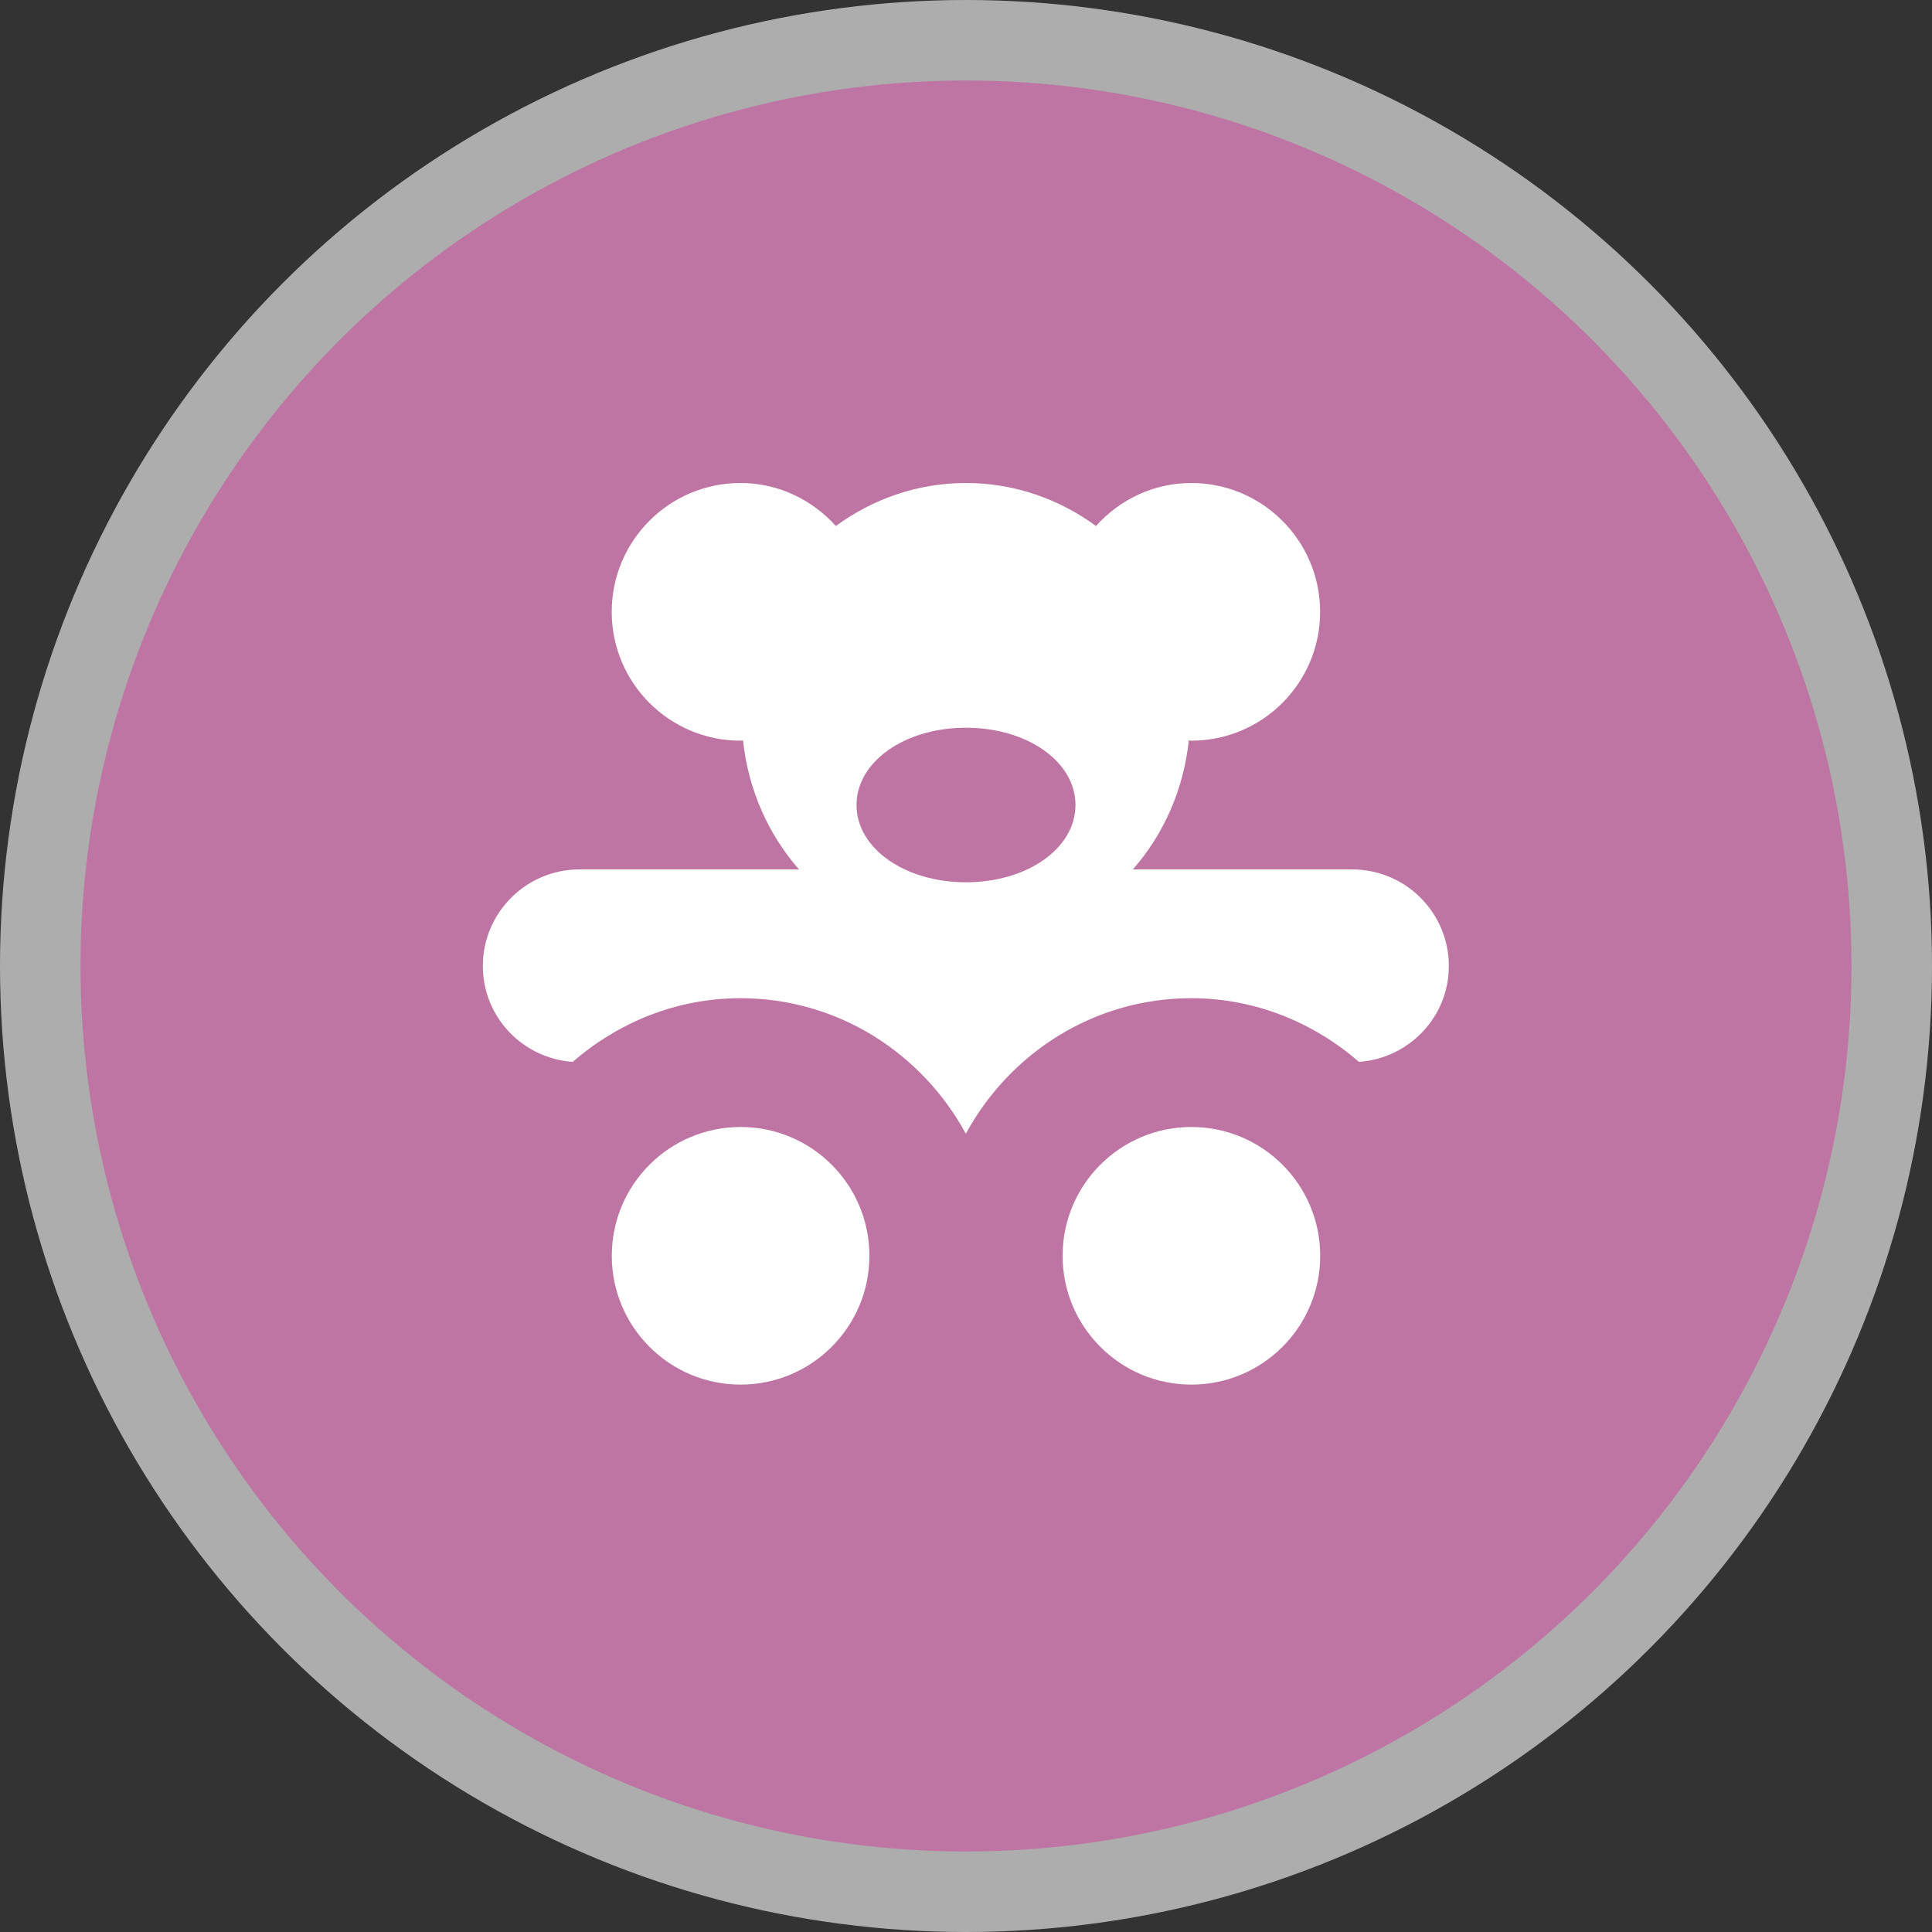
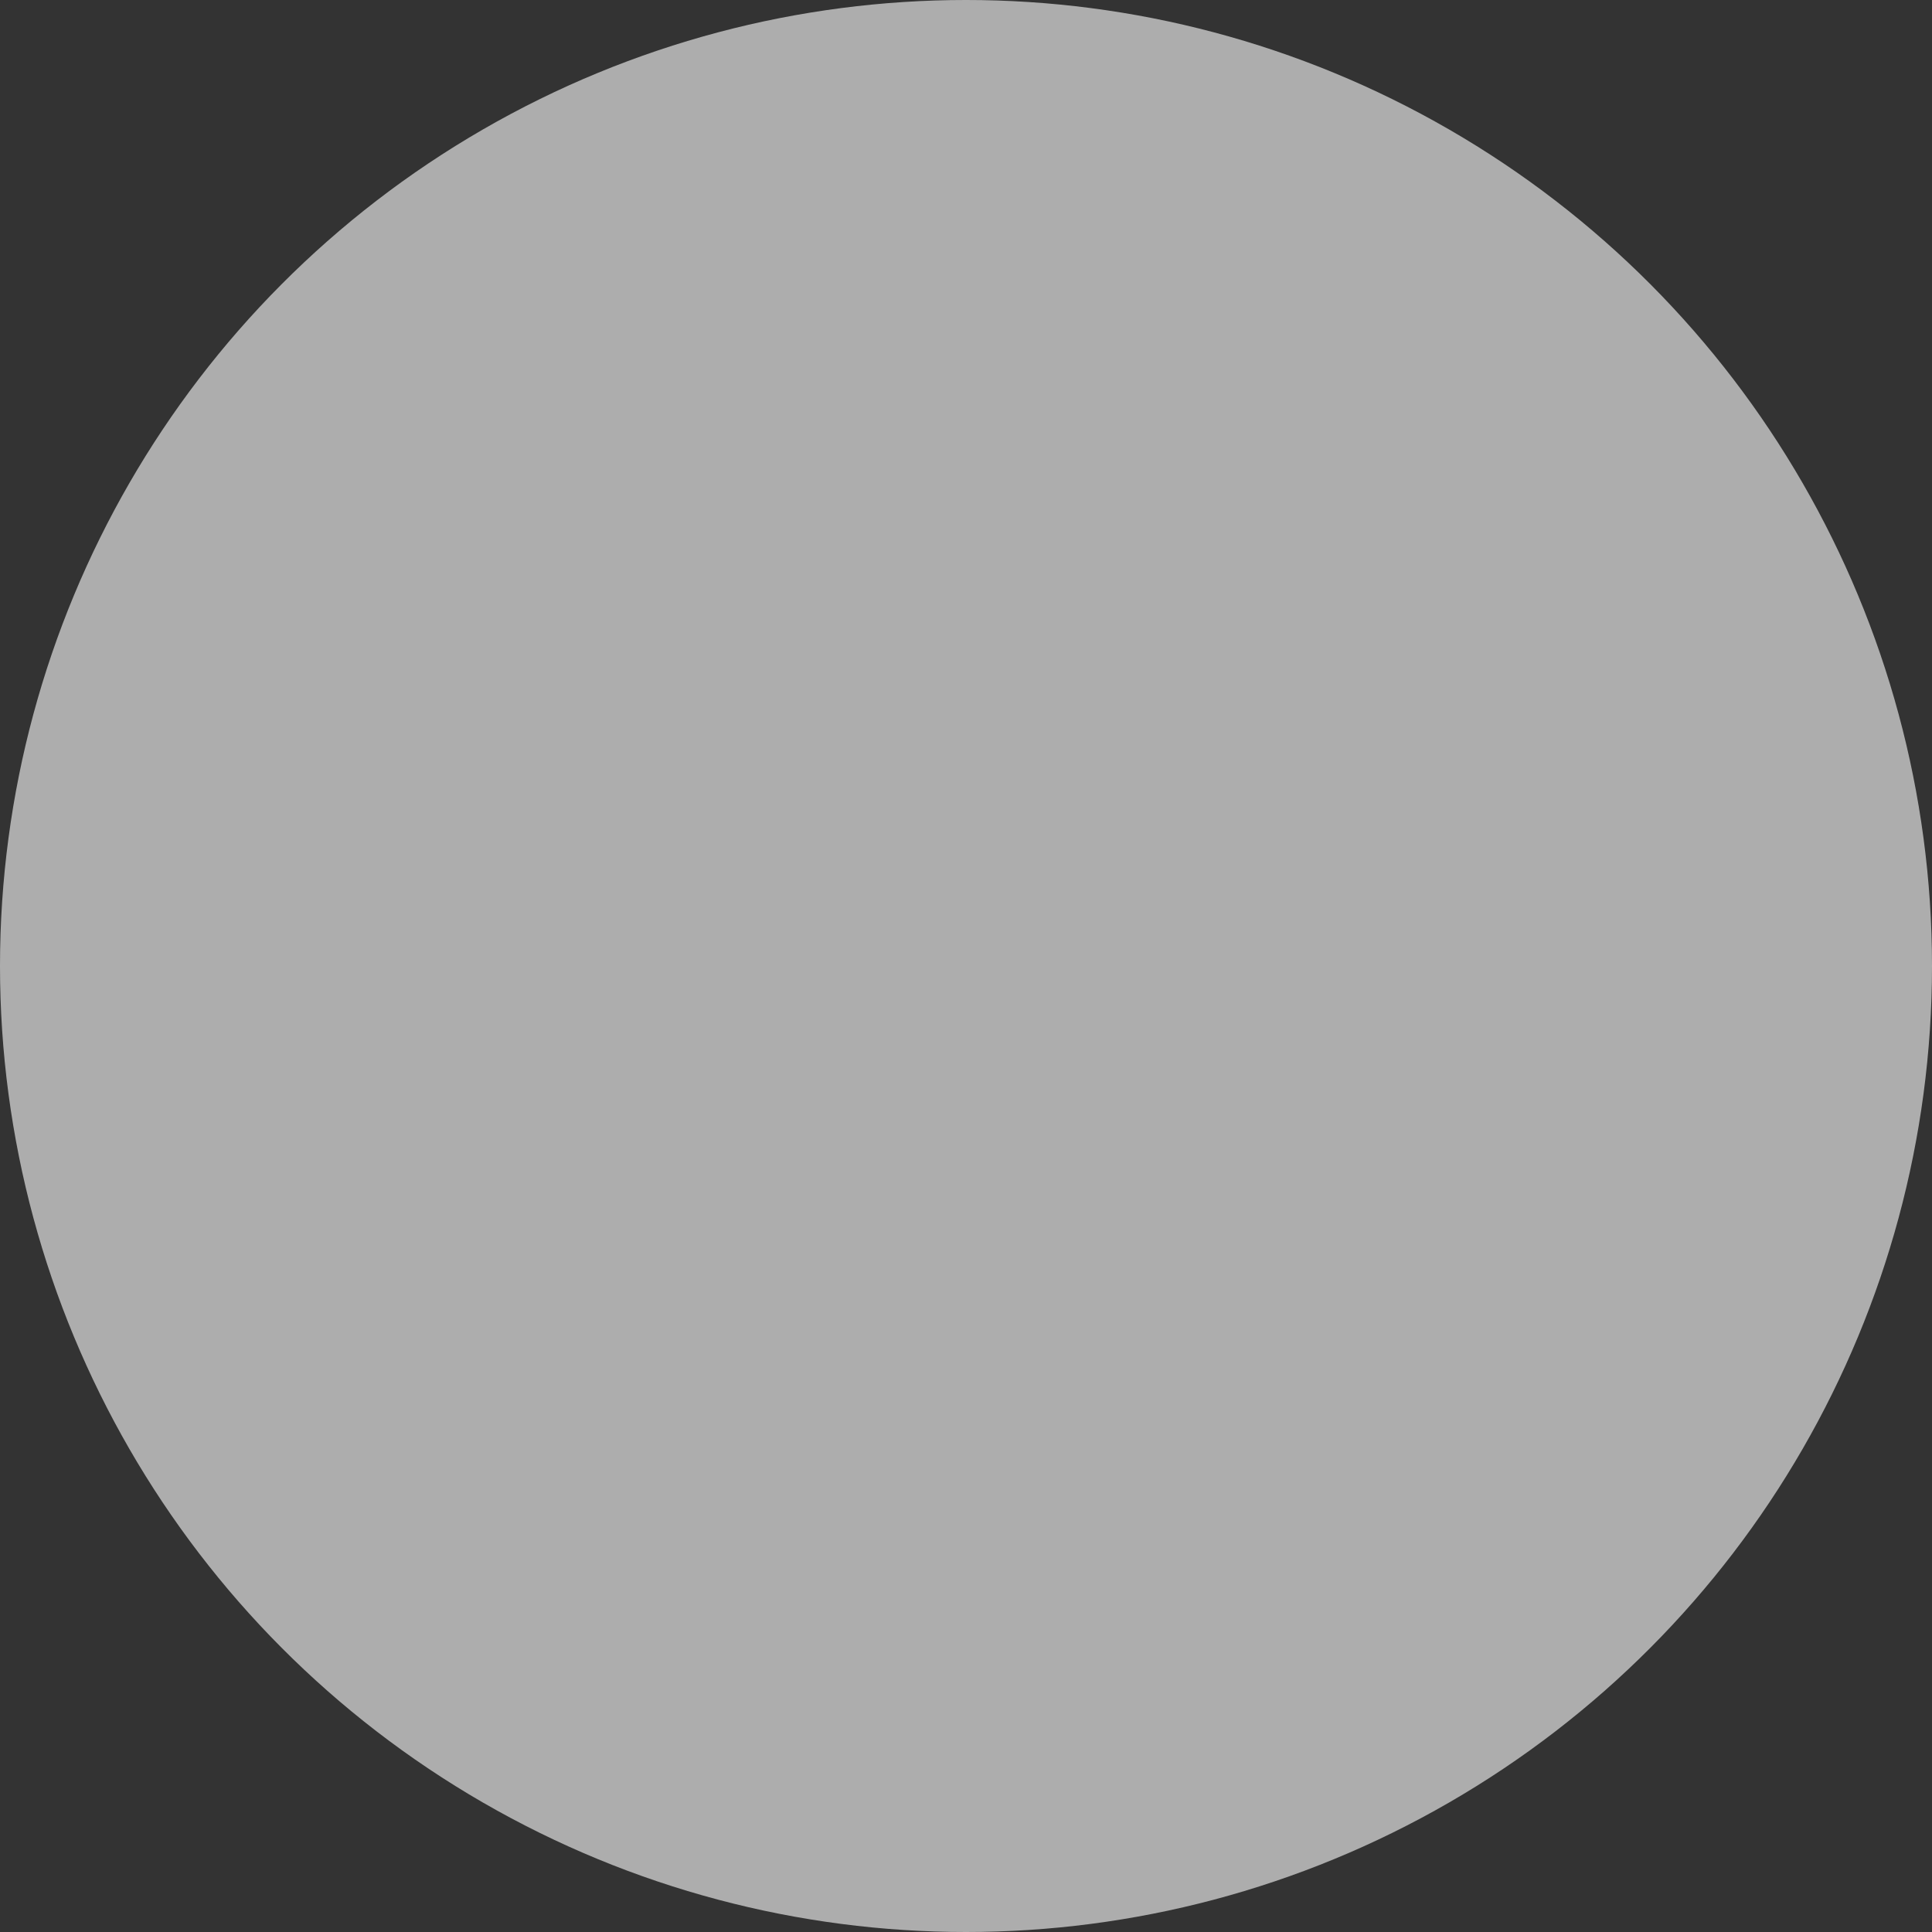
<svg xmlns="http://www.w3.org/2000/svg" version="1.1" viewBox="0 0 24 24" width="18" height="18">
  <rect x="0" y="0" width="24" height="24" fill="#333333" stroke="none" />
  <title>toys-m</title>
  <g fill="none" fill-rule="evenodd">
    <g id="toys-m" fill-rule="nonzero">
      <circle id="Oval" cx="12" cy="12" r="12" fill="#fff" opacity=".6" />
-       <circle id="Oval" cx="12" cy="12" r="11" fill="#BE75A3" />
-       <path id="Shape" d="m14.8 14c-0.883 0-1.6 0.716-1.6 1.6 0 0.883 0.717 1.6 1.6 1.6s1.6-0.717 1.6-1.6c0-0.884-0.717-1.6-1.6-1.6zm-5.6 0c-0.884 0-1.6 0.716-1.6 1.6 0 0.883 0.716 1.6 1.6 1.6 0.883 0 1.6-0.717 1.6-1.6 0-0.884-0.717-1.6-1.6-1.6zm7.598-3.2h-2.725c0.382-0.435 0.629-0.988 0.695-1.602 0.011 0 0.02 0.003 0.031 0.003 0.883 0 1.6-0.717 1.6-1.6s-0.717-1.601-1.6-1.601c-0.472 0-0.892 0.209-1.184 0.534-0.457-0.334-1.013-0.534-1.616-0.534s-1.158 0.2-1.616 0.534c-0.293-0.325-0.712-0.534-1.184-0.534-0.884 0-1.6 0.717-1.6 1.601 0 0.883 0.716 1.6 1.6 1.6 0.011 0 0.02-0.003 0.031-0.003 0.066 0.614 0.314 1.167 0.695 1.602h-2.726c-0.662 0-1.201 0.538-1.201 1.2 0 0.634 0.494 1.147 1.116 1.191 0.562-0.486 1.284-0.791 2.084-0.791 1.214 0 2.257 0.686 2.8 1.683 0.543-0.997 1.586-1.683 2.8-1.683 0.8 0 1.522 0.305 2.084 0.791 0.622-0.045 1.116-0.557 1.116-1.191 0-0.662-0.538-1.2-1.202-1.2zm-4.798 0.16c-0.762 0-1.36-0.422-1.36-0.96s0.598-0.96 1.36-0.96 1.36 0.422 1.36 0.96-0.598 0.96-1.36 0.96z" fill="#fff" />
    </g>
  </g>
</svg>